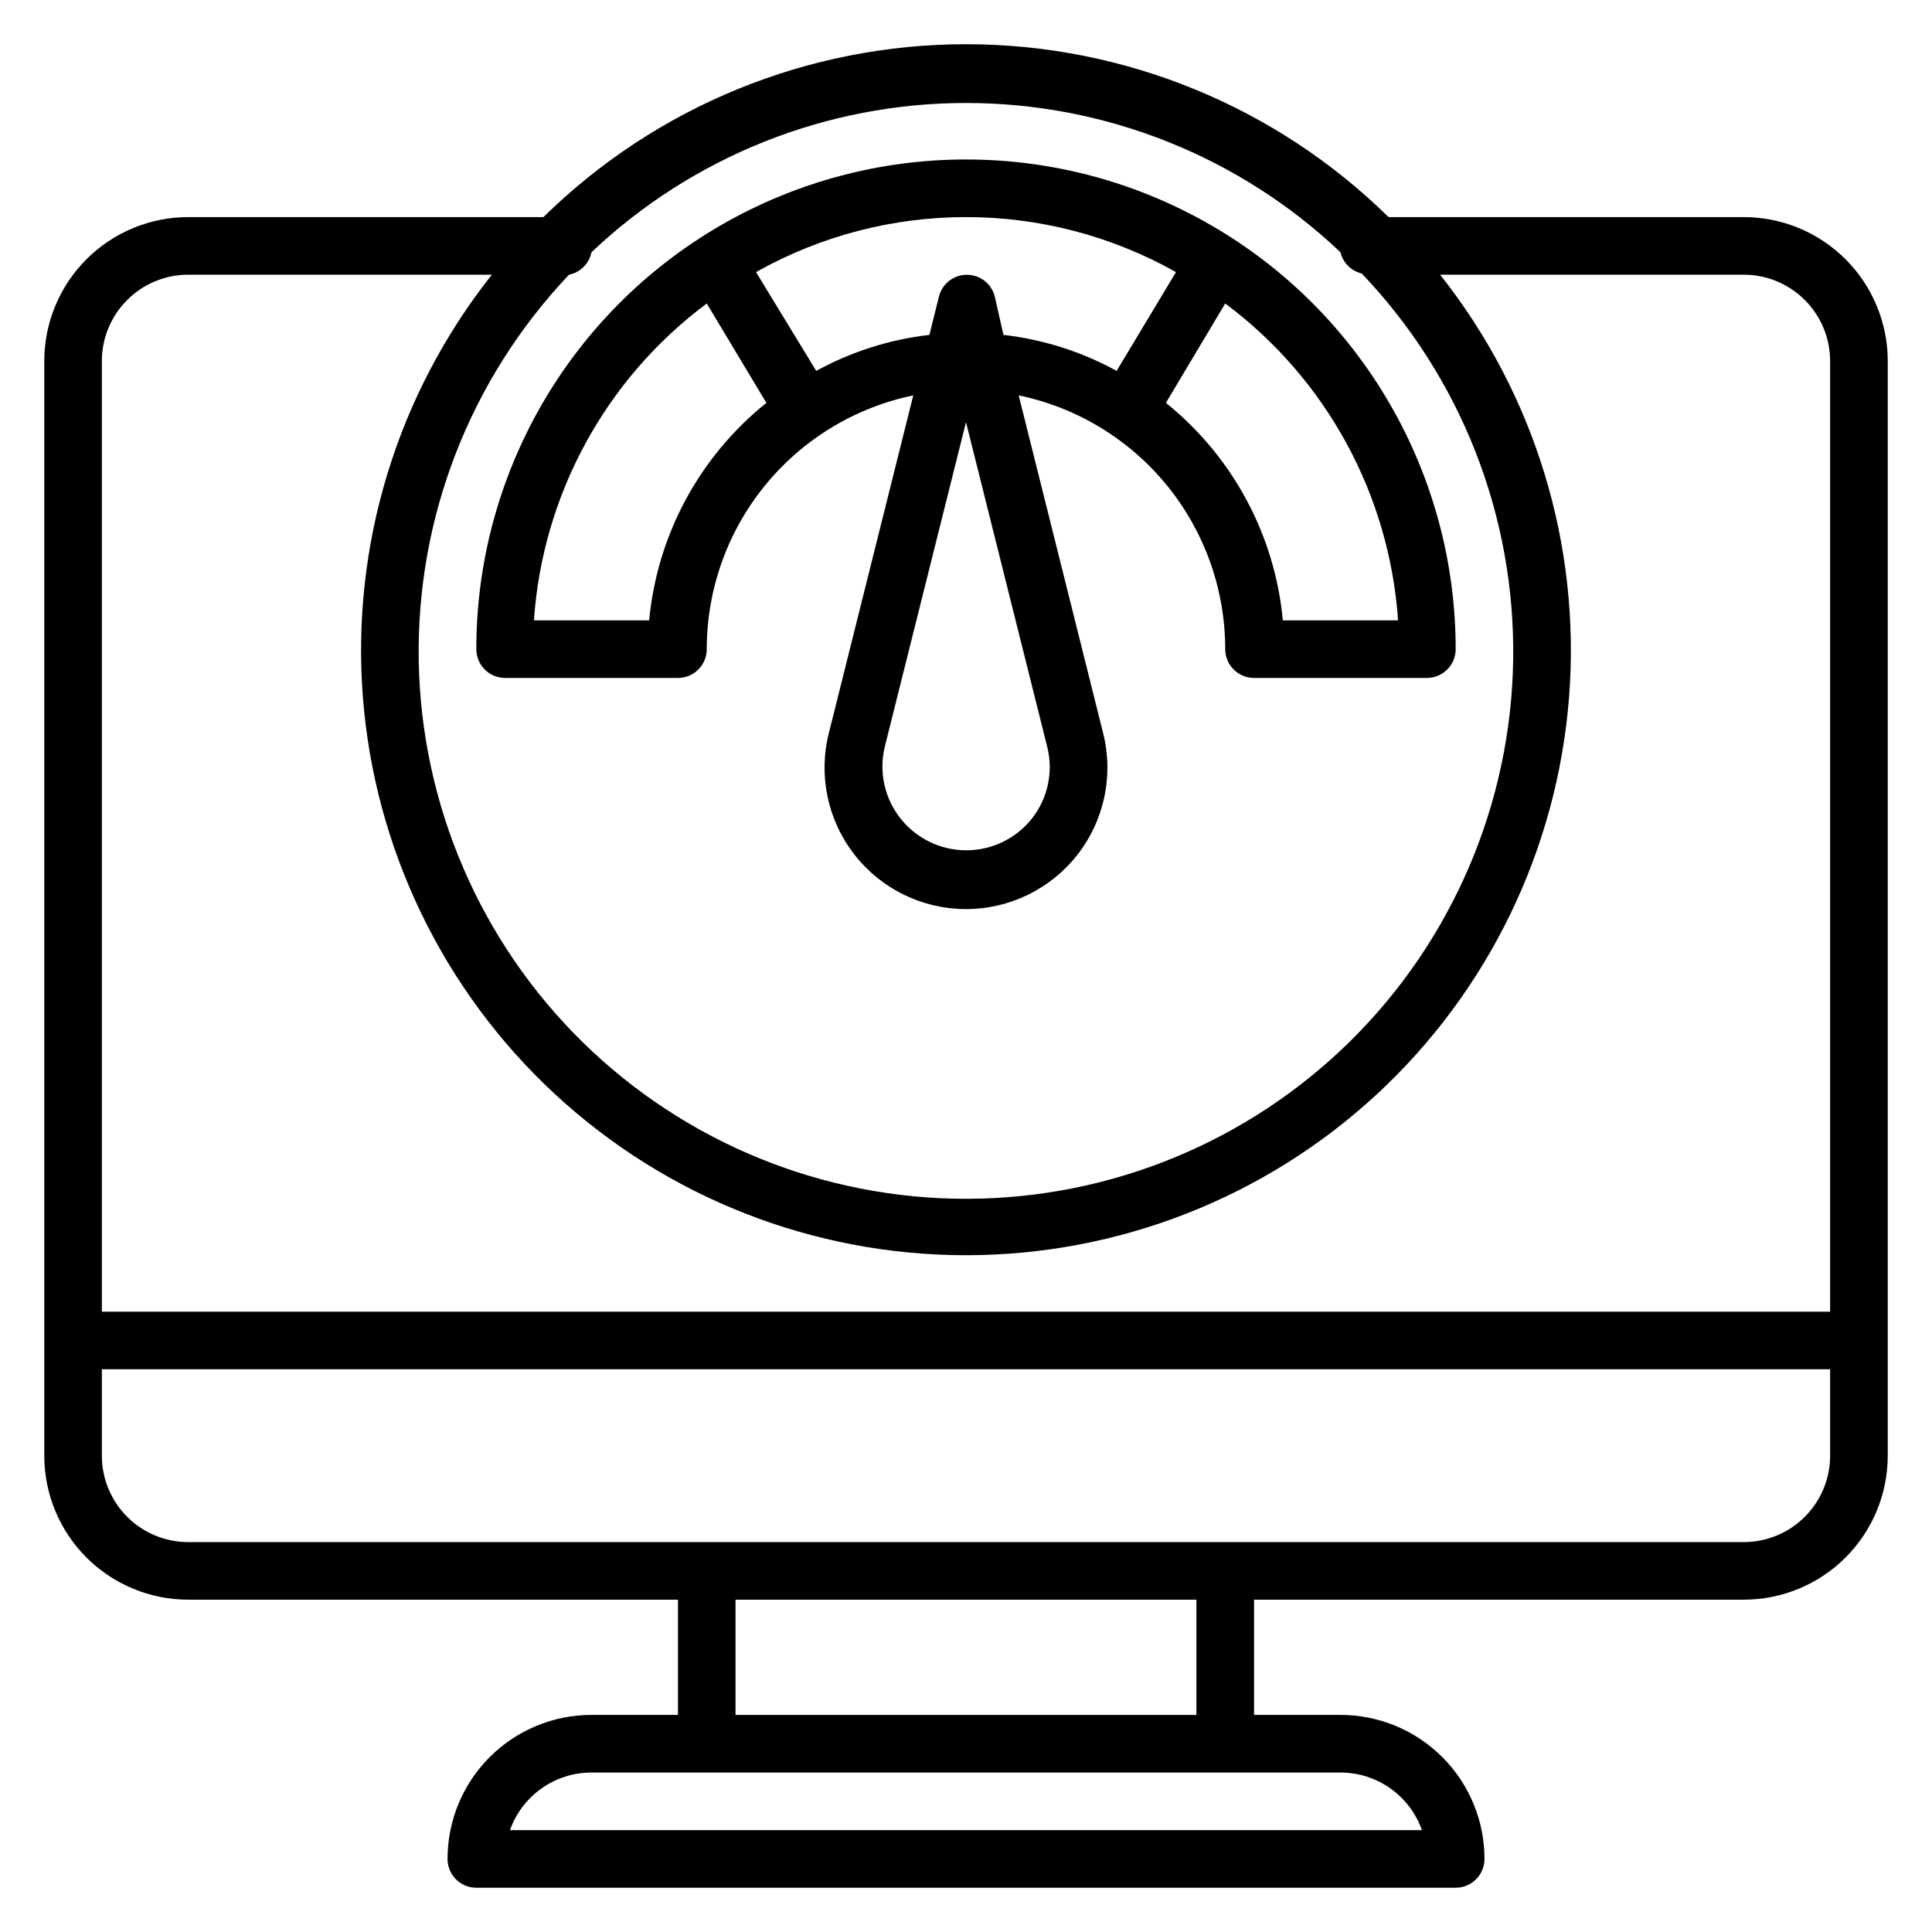
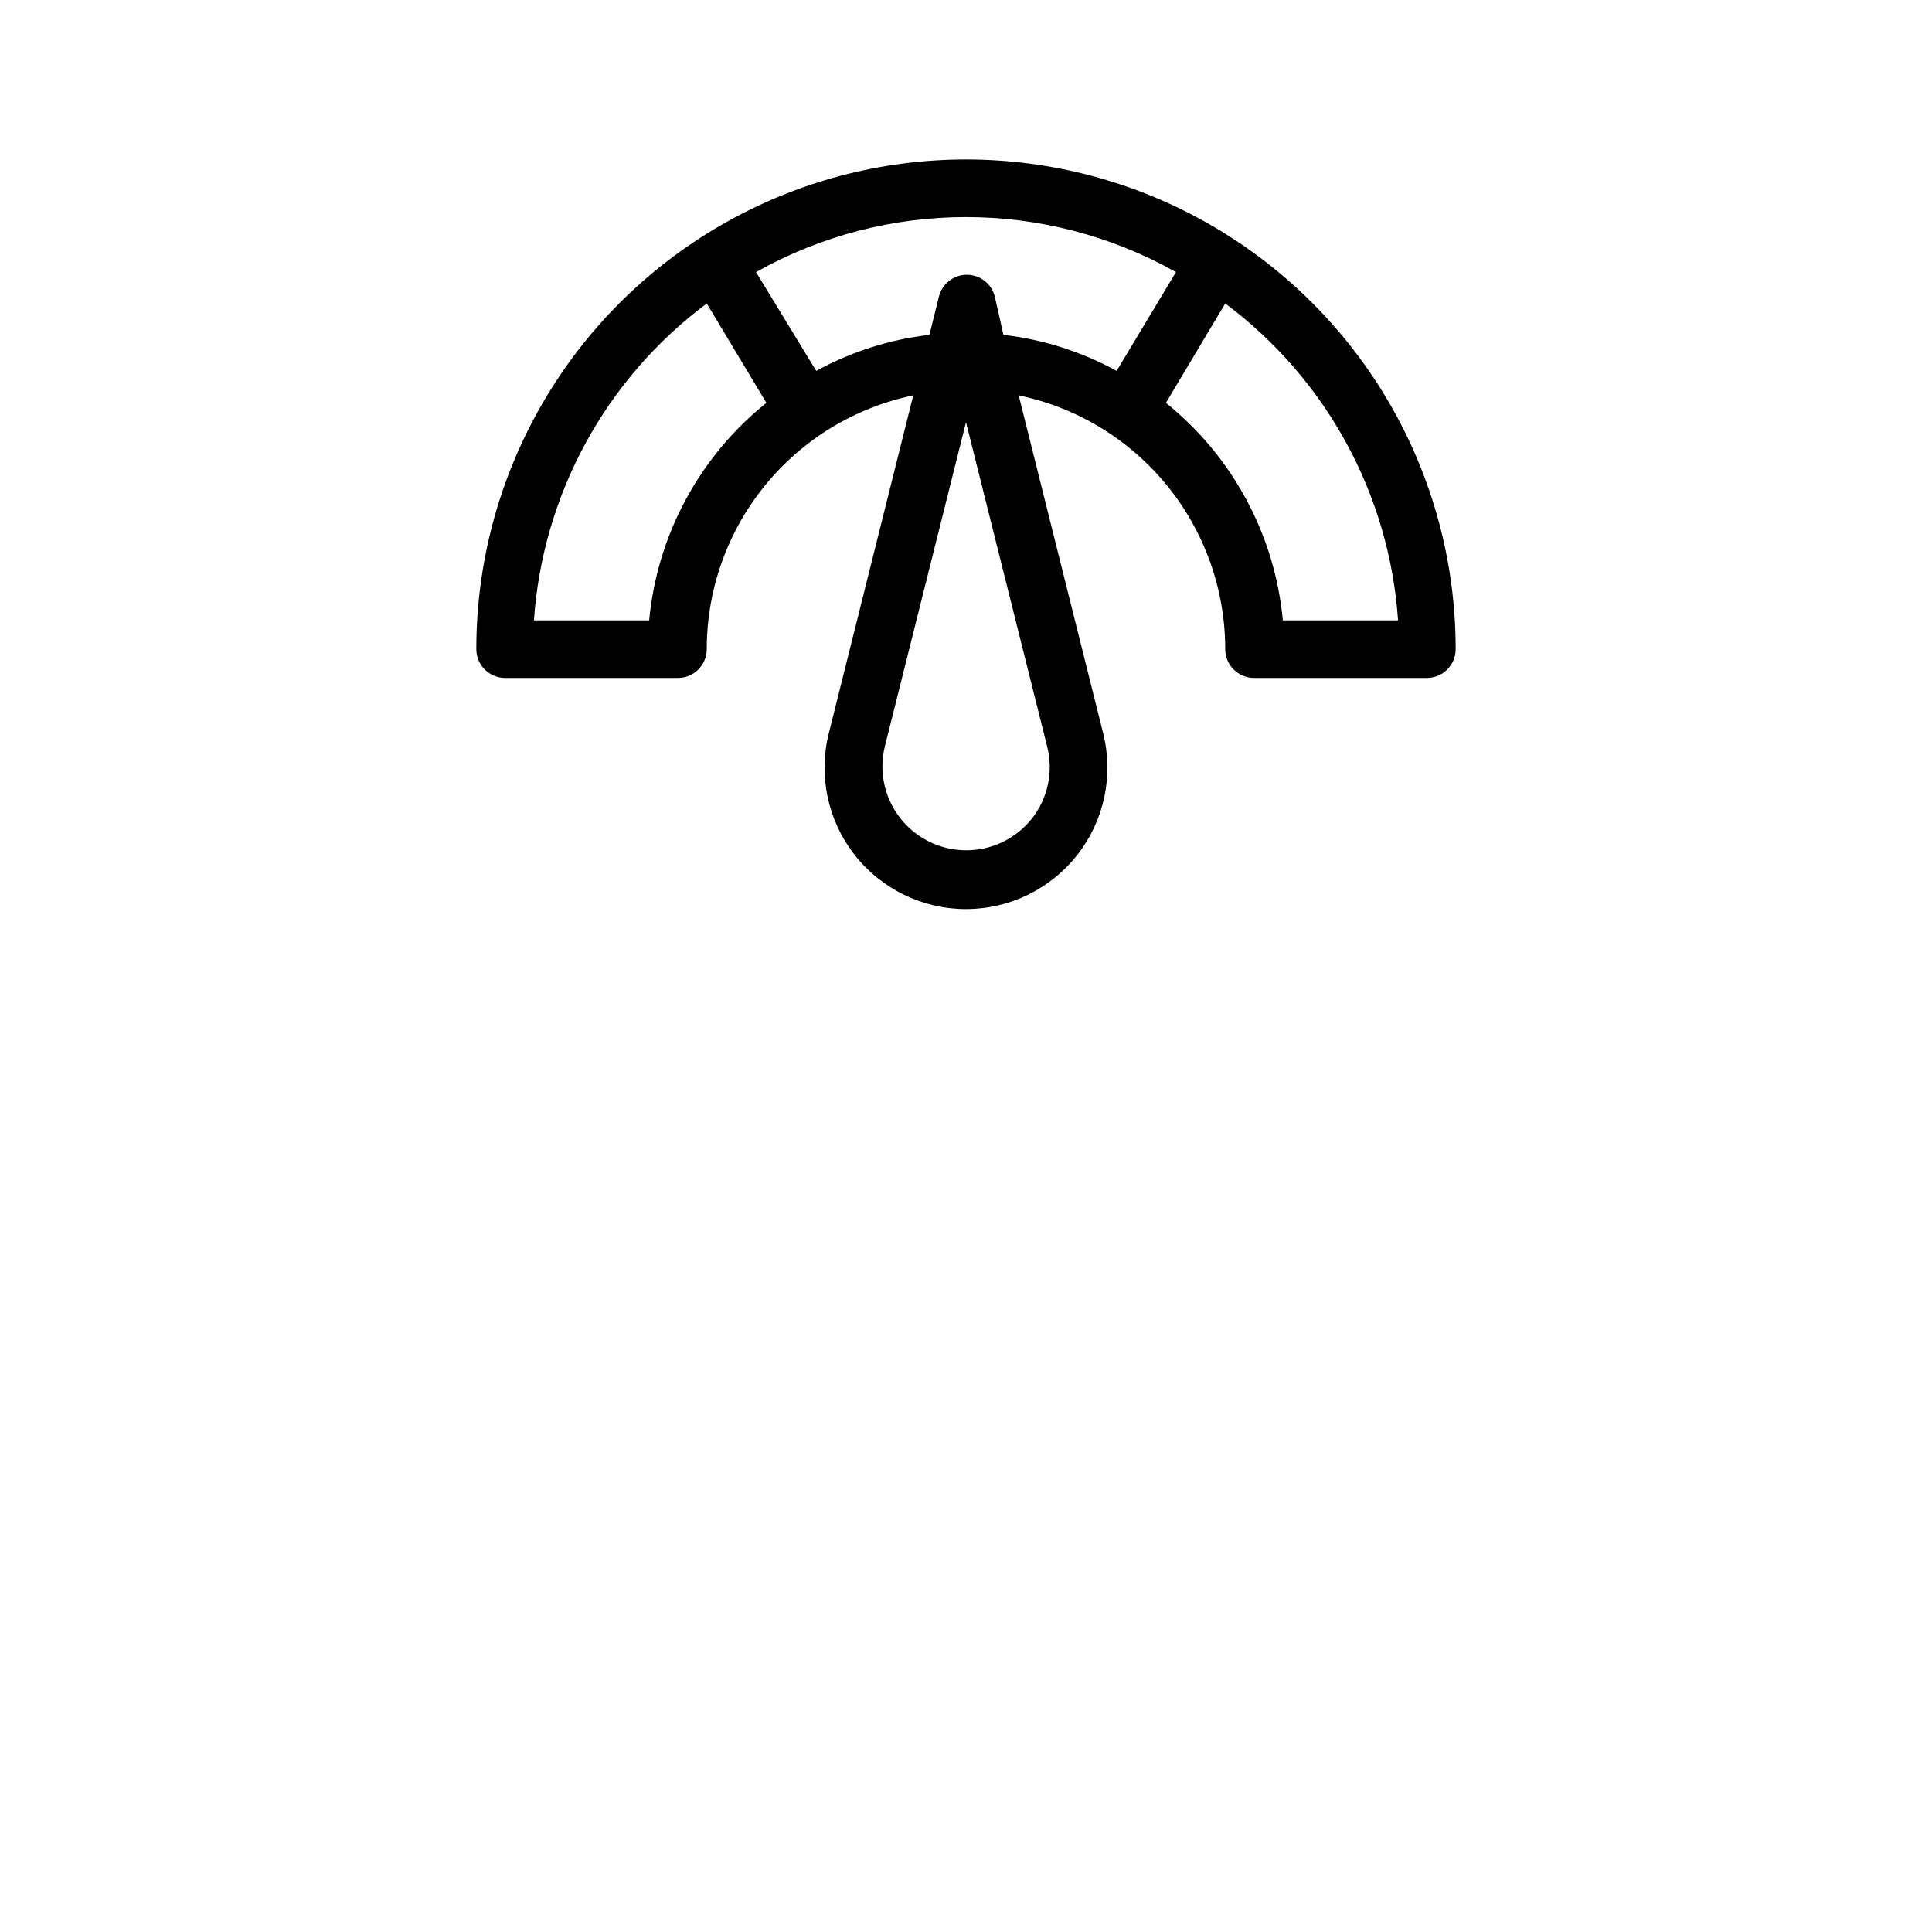
<svg xmlns="http://www.w3.org/2000/svg" fill="#000000" width="800px" height="800px" version="1.1" viewBox="144 144 512 512">
  <g>
-     <path d="m606.1 201.53h-94.121c-29.879-29.359-70.09-45.812-111.98-45.812s-82.105 16.453-111.98 45.812h-94.121c-10.121 0-19.832 4.023-26.988 11.18s-11.18 16.867-11.18 26.988v290.07c0 10.121 4.023 19.828 11.18 26.988 7.156 7.156 16.867 11.176 26.988 11.176h129.77v30.535h-22.902c-10.121 0-19.828 4.019-26.988 11.18-7.156 7.156-11.176 16.867-11.176 26.988 0 2.023 0.801 3.965 2.234 5.398 1.43 1.43 3.371 2.234 5.398 2.234h259.54c2.023 0 3.965-0.805 5.394-2.234 1.434-1.434 2.238-3.375 2.238-5.398 0-10.121-4.023-19.832-11.18-26.988-7.16-7.16-16.867-11.18-26.988-11.18h-22.902v-30.535h129.77c10.125 0 19.832-4.019 26.988-11.176 7.16-7.16 11.18-16.867 11.18-26.988v-290.07c0-10.121-4.019-19.832-11.18-26.988-7.156-7.156-16.863-11.18-26.988-11.18zm-106.87 9.312c0.668 2.797 2.852 4.981 5.648 5.648 26.281 27.523 40.695 64.273 40.129 102.32-0.566 38.051-16.066 74.355-43.156 101.09-27.09 26.727-63.598 41.738-101.65 41.793-38.059 0.055-74.609-14.848-101.78-41.496-27.168-26.652-42.77-62.91-43.449-100.96-0.676-38.051 13.629-74.84 39.832-102.44 3-0.613 5.344-2.957 5.953-5.957 26.801-25.395 62.316-39.547 99.238-39.547 36.918 0 72.434 14.152 99.234 39.547zm-305.34 5.957h80.457c-25.078 31.652-37.285 71.602-34.184 111.86 3.106 40.266 21.289 77.875 50.922 105.31 29.633 27.438 68.527 42.676 108.91 42.676s79.277-15.238 108.91-42.676c29.633-27.434 47.816-65.043 50.922-105.31 3.102-40.262-9.105-80.211-34.184-111.86h80.457c6.074 0 11.898 2.41 16.195 6.707 4.293 4.293 6.707 10.117 6.707 16.191v251.91h-458.01v-251.91c0-6.074 2.41-11.898 6.707-16.191 4.293-4.297 10.117-6.707 16.191-6.707zm326.94 412.21h-241.68c1.578-4.469 4.504-8.336 8.375-11.07 3.867-2.734 8.492-4.199 13.227-4.199h198.47c4.738 0 9.359 1.465 13.227 4.199 3.871 2.734 6.797 6.602 8.375 11.07zm-59.77-30.535h-122.14v-30.535h122.14zm145.04-45.801h-412.21c-6.074 0-11.898-2.414-16.191-6.707-4.297-4.293-6.707-10.121-6.707-16.191v-22.902h458.01v22.902c0 6.07-2.414 11.898-6.707 16.191-4.297 4.293-10.121 6.707-16.195 6.707z" />
    <path d="m270.23 316.03c0 2.023 0.805 3.965 2.234 5.398 1.434 1.43 3.375 2.234 5.398 2.234h45.801c2.023 0 3.965-0.805 5.398-2.234 1.43-1.434 2.234-3.375 2.234-5.398 0.004-15.793 5.449-31.102 15.418-43.352s23.852-20.688 39.312-23.898l-22.363 89.461c-2.836 11.207-0.344 23.098 6.758 32.219 7.102 9.121 18.016 14.457 29.578 14.457 11.559 0 22.473-5.336 29.574-14.457 7.102-9.121 9.594-21.012 6.758-32.219l-22.363-89.461c15.461 3.211 29.348 11.648 39.316 23.898s15.41 27.559 15.414 43.352c0 2.023 0.805 3.965 2.238 5.398 1.43 1.43 3.371 2.234 5.394 2.234h45.801c2.027 0 3.969-0.805 5.398-2.234 1.434-1.434 2.238-3.375 2.238-5.398 0-46.363-24.734-89.203-64.887-112.38-40.152-23.184-89.617-23.184-129.77 0-40.148 23.18-64.883 66.02-64.883 112.38zm147.25 44.887v-0.004c-4.223 5.332-10.656 8.438-17.461 8.426-6.801-0.016-13.223-3.144-17.422-8.492-4.203-5.348-5.723-12.328-4.125-18.941l21.527-86.027 21.527 86.027h-0.004c1.668 6.621 0.172 13.641-4.043 19.008zm97.02-52.52h-30.535c-2.109-22.613-13.289-43.406-30.988-57.633l15.723-26.336c26.785 19.965 43.516 50.637 45.801 83.969zm-58.852-92.289-15.727 26.184v-0.004c-9.289-5.09-19.477-8.332-30-9.539l-2.289-10.152c-0.852-3.398-3.902-5.777-7.406-5.777-3.5 0-6.551 2.379-7.402 5.777l-2.519 10.152c-10.523 1.207-20.711 4.449-30 9.539l-15.953-26.18c34.551-19.438 76.742-19.438 111.3 0zm-124.35 8.32 15.801 26.336c-17.727 14.215-28.938 35.008-31.066 57.633h-30.535c2.285-33.332 19.016-64.004 45.801-83.969z" />
  </g>
</svg>